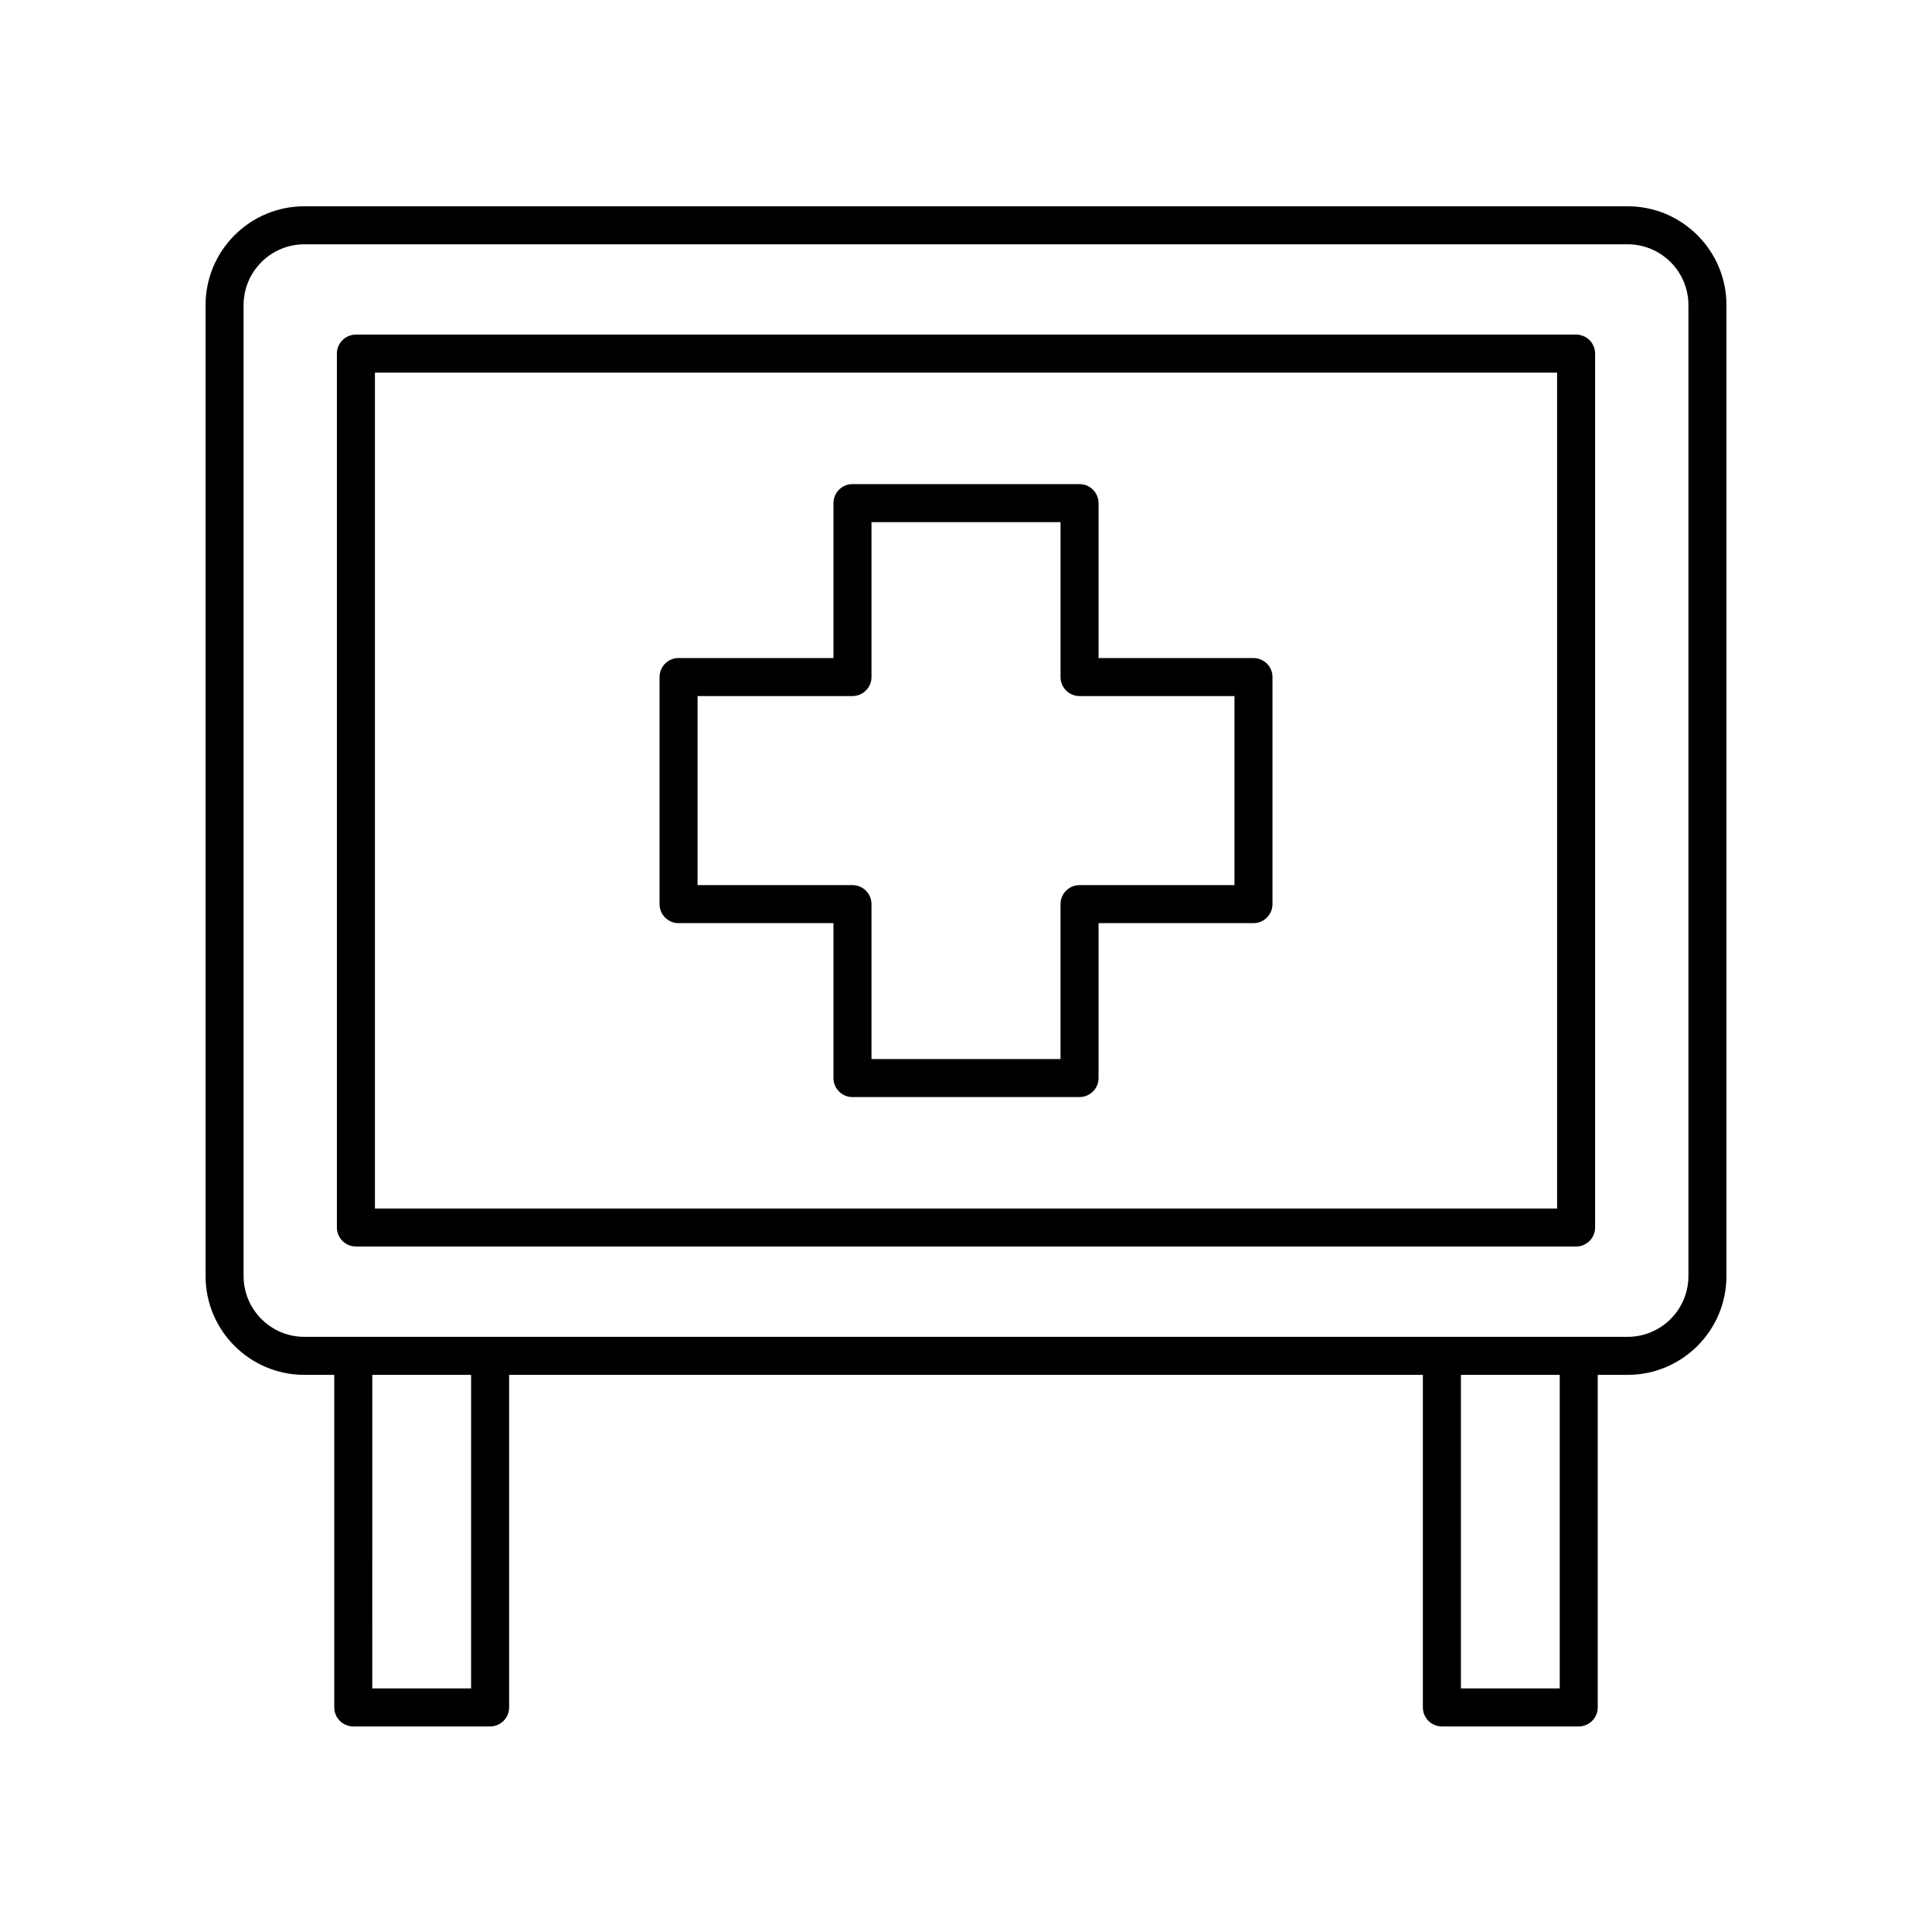
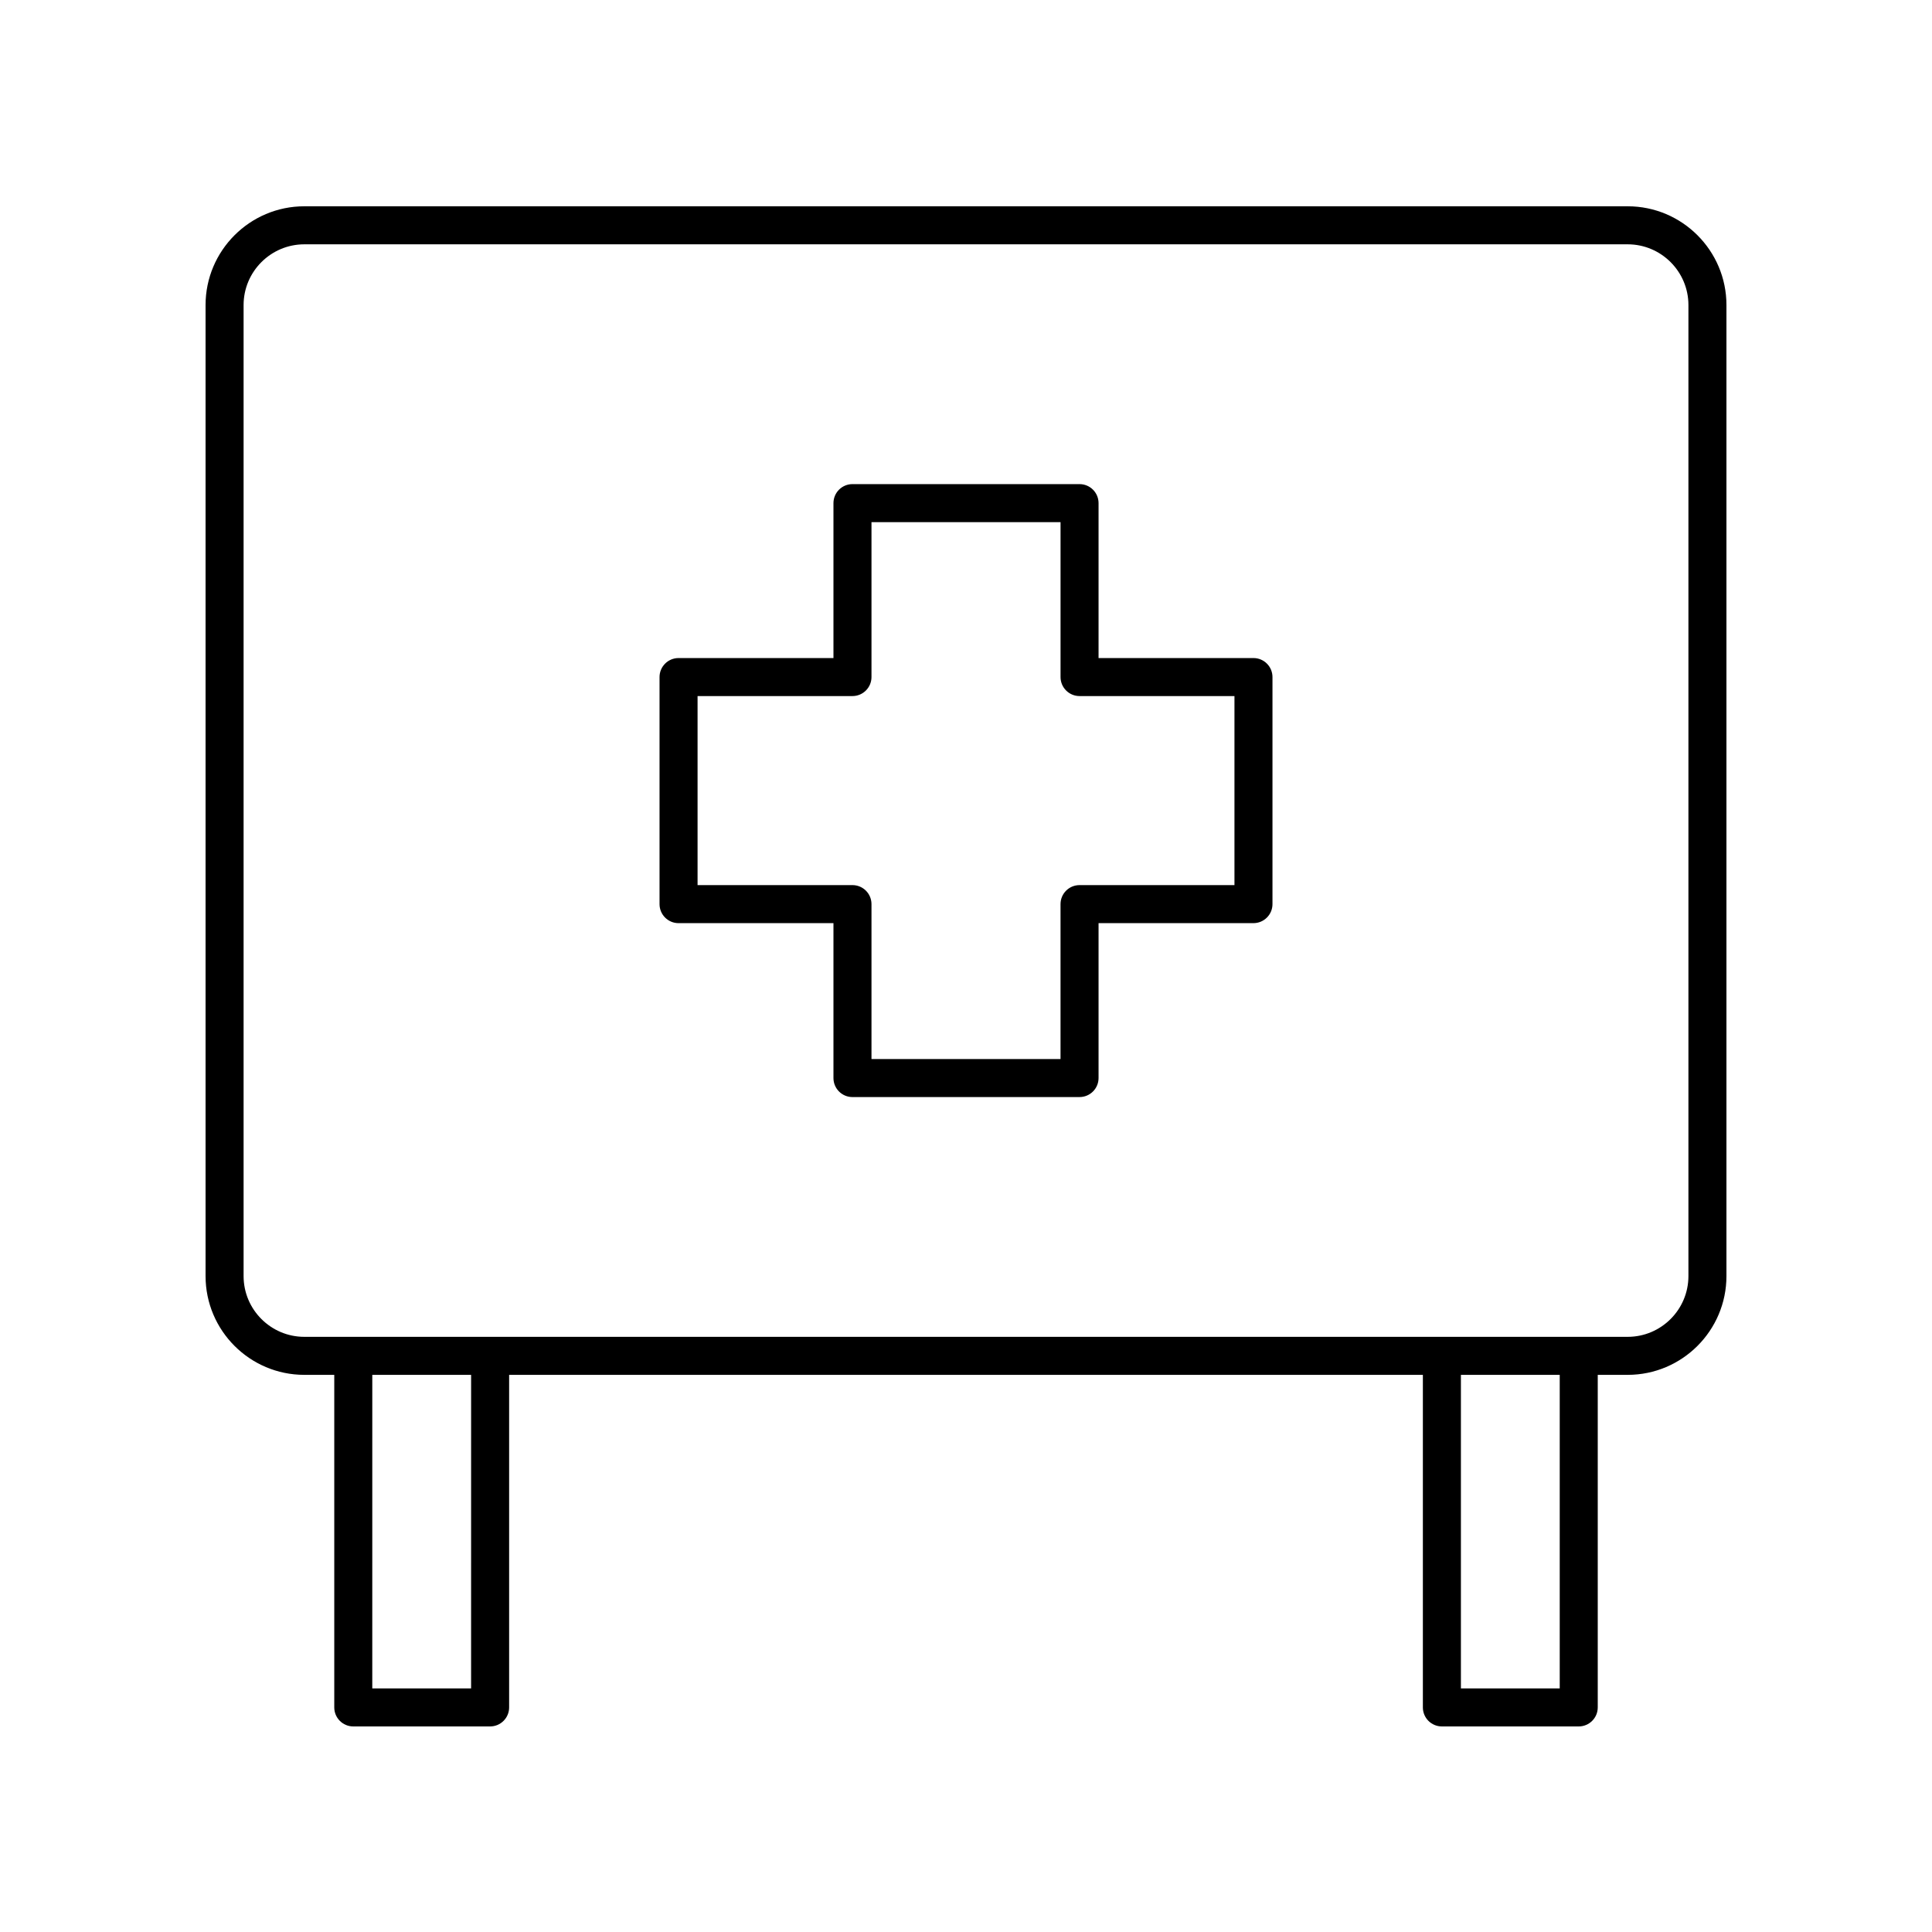
<svg xmlns="http://www.w3.org/2000/svg" fill="#000000" width="800px" height="800px" version="1.1" viewBox="144 144 512 512">
  <g>
    <path d="m476.18 318.39h-41.051v-41.055c0-2.781-2.254-5.039-5.039-5.039h-60.176c-2.781 0-5.039 2.254-5.039 5.039v41.055h-41.051c-2.781 0-5.039 2.254-5.039 5.039v60.176c0 2.781 2.254 5.039 5.039 5.039h41.051v41.051c0 2.781 2.254 5.039 5.039 5.039l60.176-0.004c2.781 0 5.039-2.254 5.039-5.039v-41.051h41.051c2.781 0 5.039-2.254 5.039-5.039v-60.176c0-2.781-2.254-5.035-5.039-5.035zm-5.035 60.172h-41.055c-2.781 0-5.039 2.254-5.039 5.039v41.051h-50.098v-41.051c0-2.781-2.254-5.039-5.039-5.039h-41.051v-50.098h41.051c2.781 0 5.039-2.254 5.039-5.039v-41.055h50.102v41.055c0 2.781 2.254 5.039 5.039 5.039h41.051z" />
    <path d="m224.65 508.35h7.934v88.133c0 2.781 2.254 5.039 5.039 5.039h36.262c2.781 0 5.039-2.254 5.039-5.039v-88.133h242.15v88.133c0 2.781 2.254 5.039 5.039 5.039h36.266c2.781 0 5.039-2.254 5.039-5.039v-88.133h7.93c14.434 0 26.176-11.742 26.176-26.176v-257.33c0-14.434-11.742-26.176-26.176-26.176h-350.7c-14.434 0-26.172 11.742-26.172 26.176v257.33c0 14.434 11.738 26.176 26.172 26.176zm44.195 83.094h-26.188l0.004-83.094h26.188zm288.5 0h-26.188v-83.094h26.188zm-348.79-366.6c0-8.875 7.223-16.098 16.098-16.098h350.7c8.875 0 16.098 7.223 16.098 16.098v257.33c0 8.879-7.223 16.102-16.098 16.102h-350.7c-8.875 0-16.098-7.223-16.098-16.102z" />
-     <path d="m238.32 474.34h323.36c2.781 0 5.039-2.254 5.039-5.039v-231.59c0-2.781-2.254-5.039-5.039-5.039h-323.36c-2.781 0-5.039 2.254-5.039 5.039v231.59c0 2.781 2.258 5.035 5.039 5.035zm5.039-231.59h313.29v221.52h-313.29z" />
  </g>
</svg>